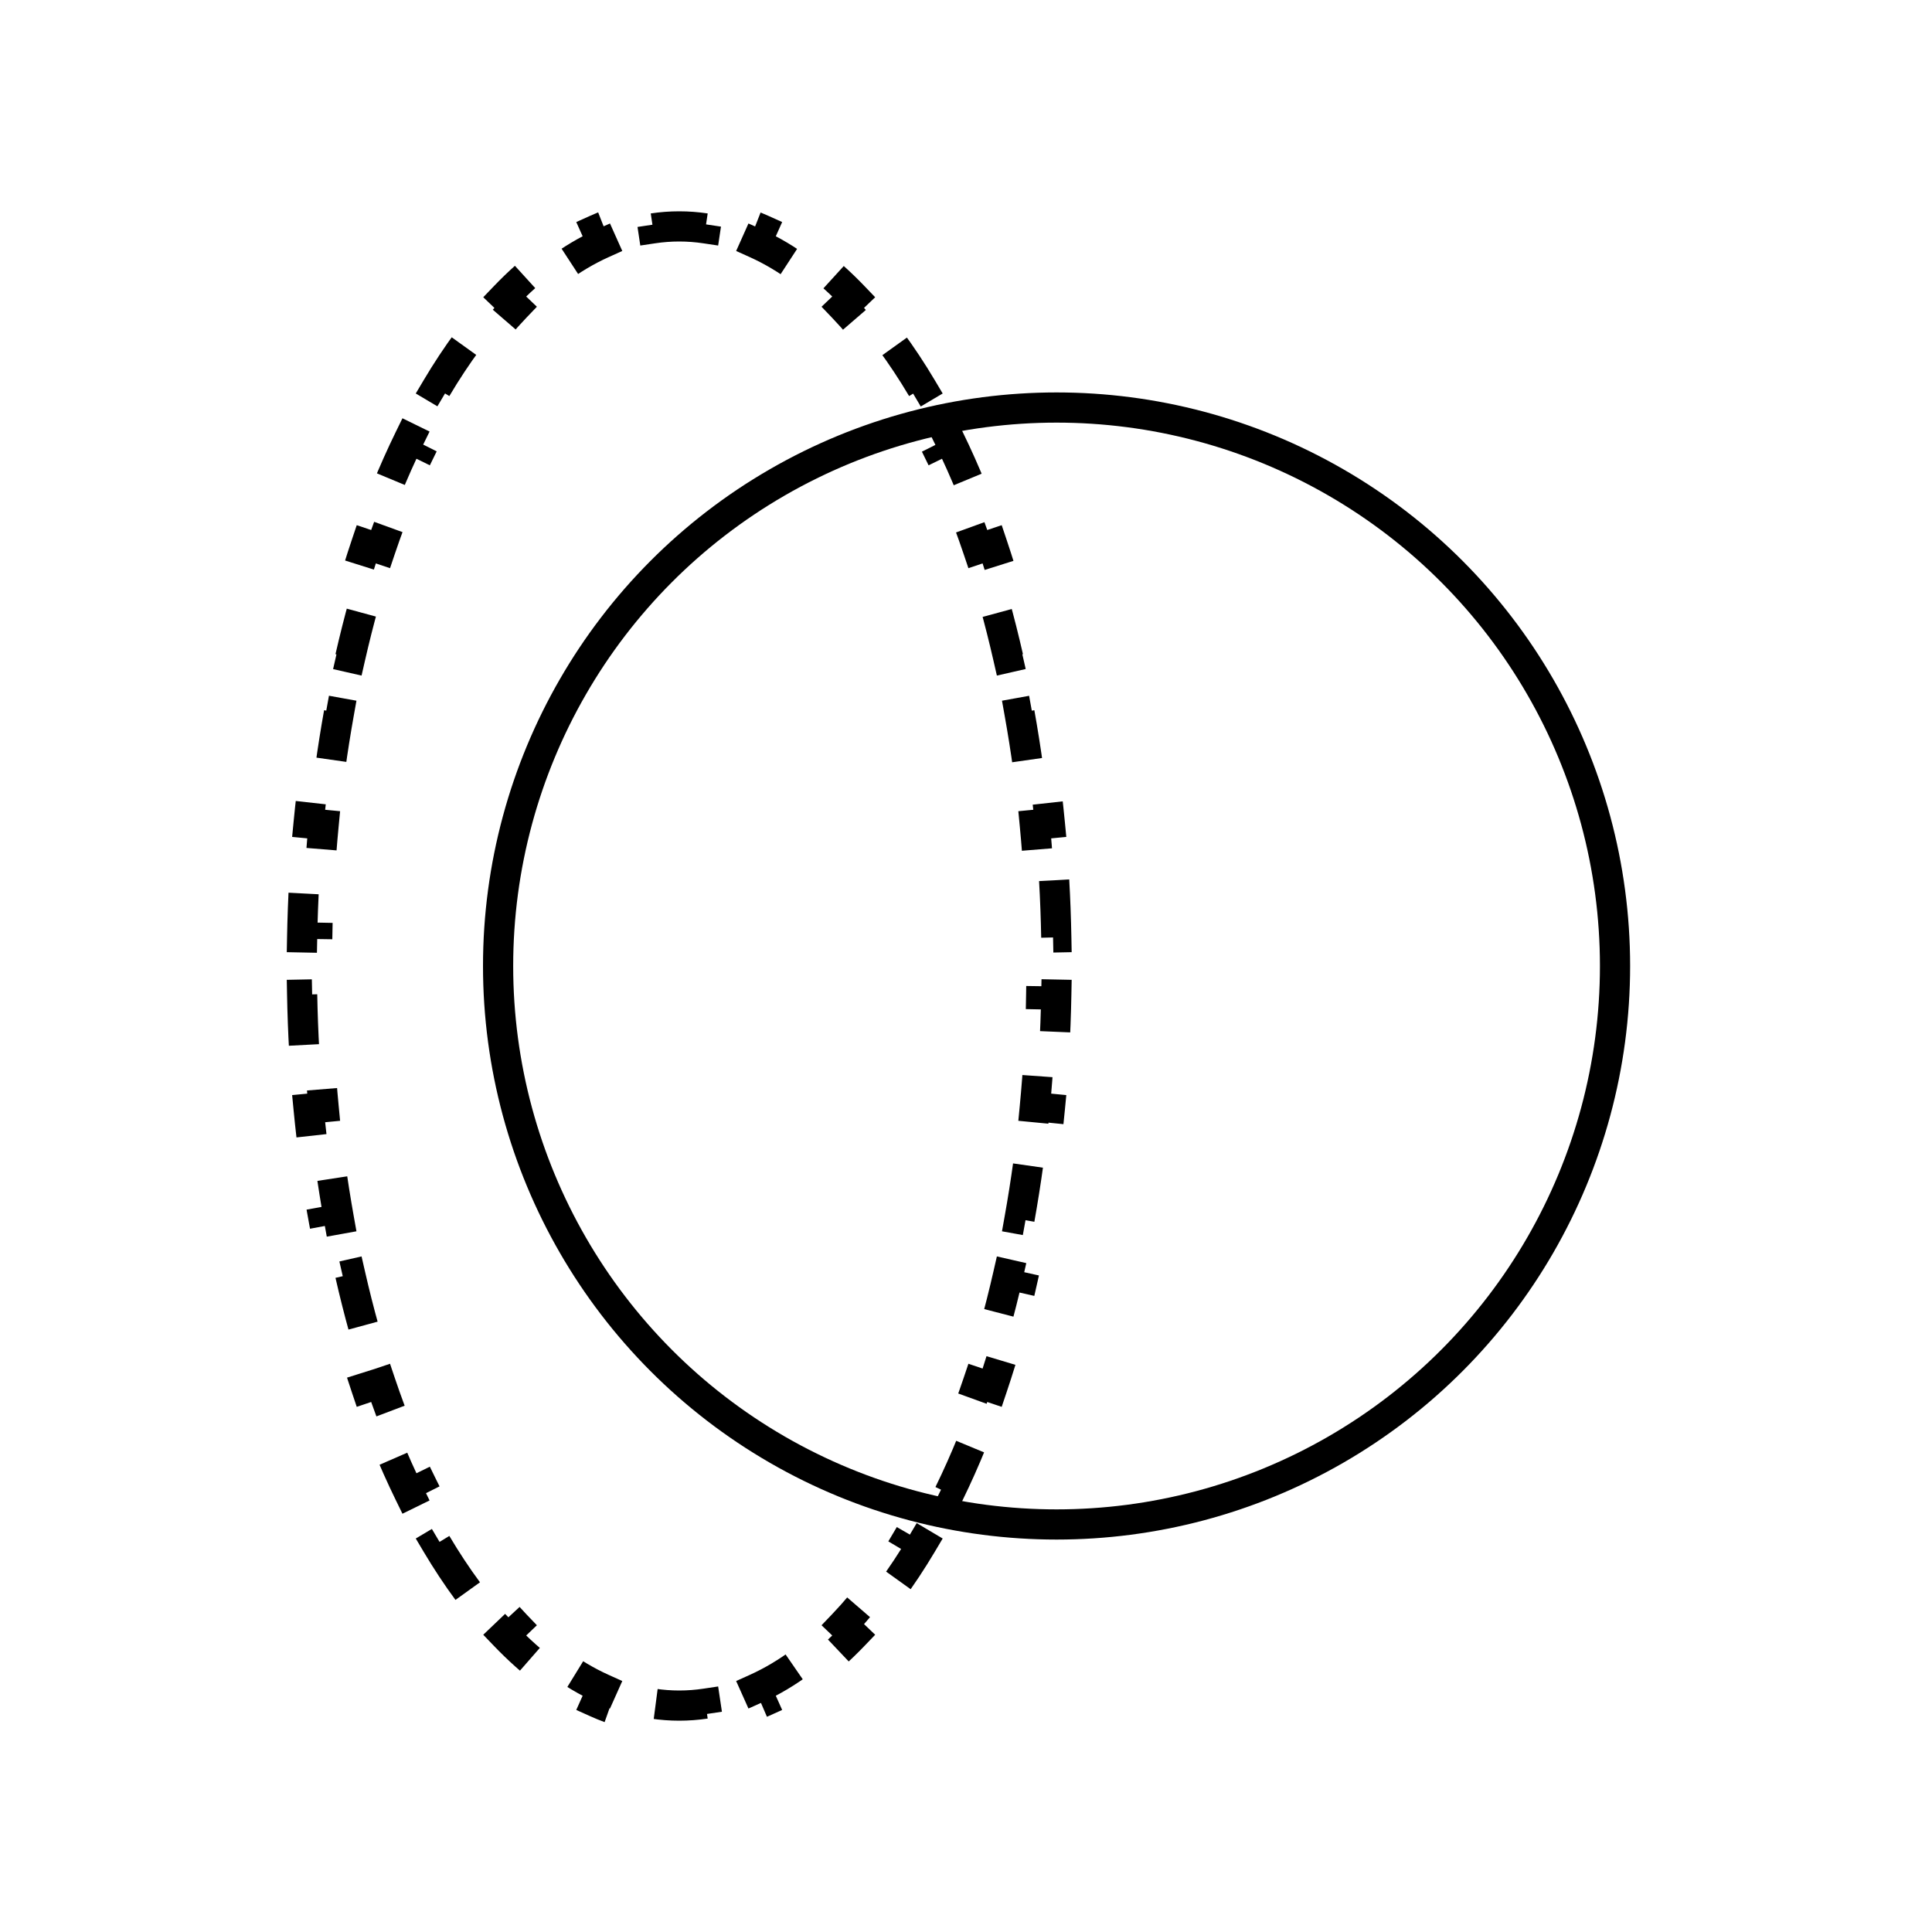
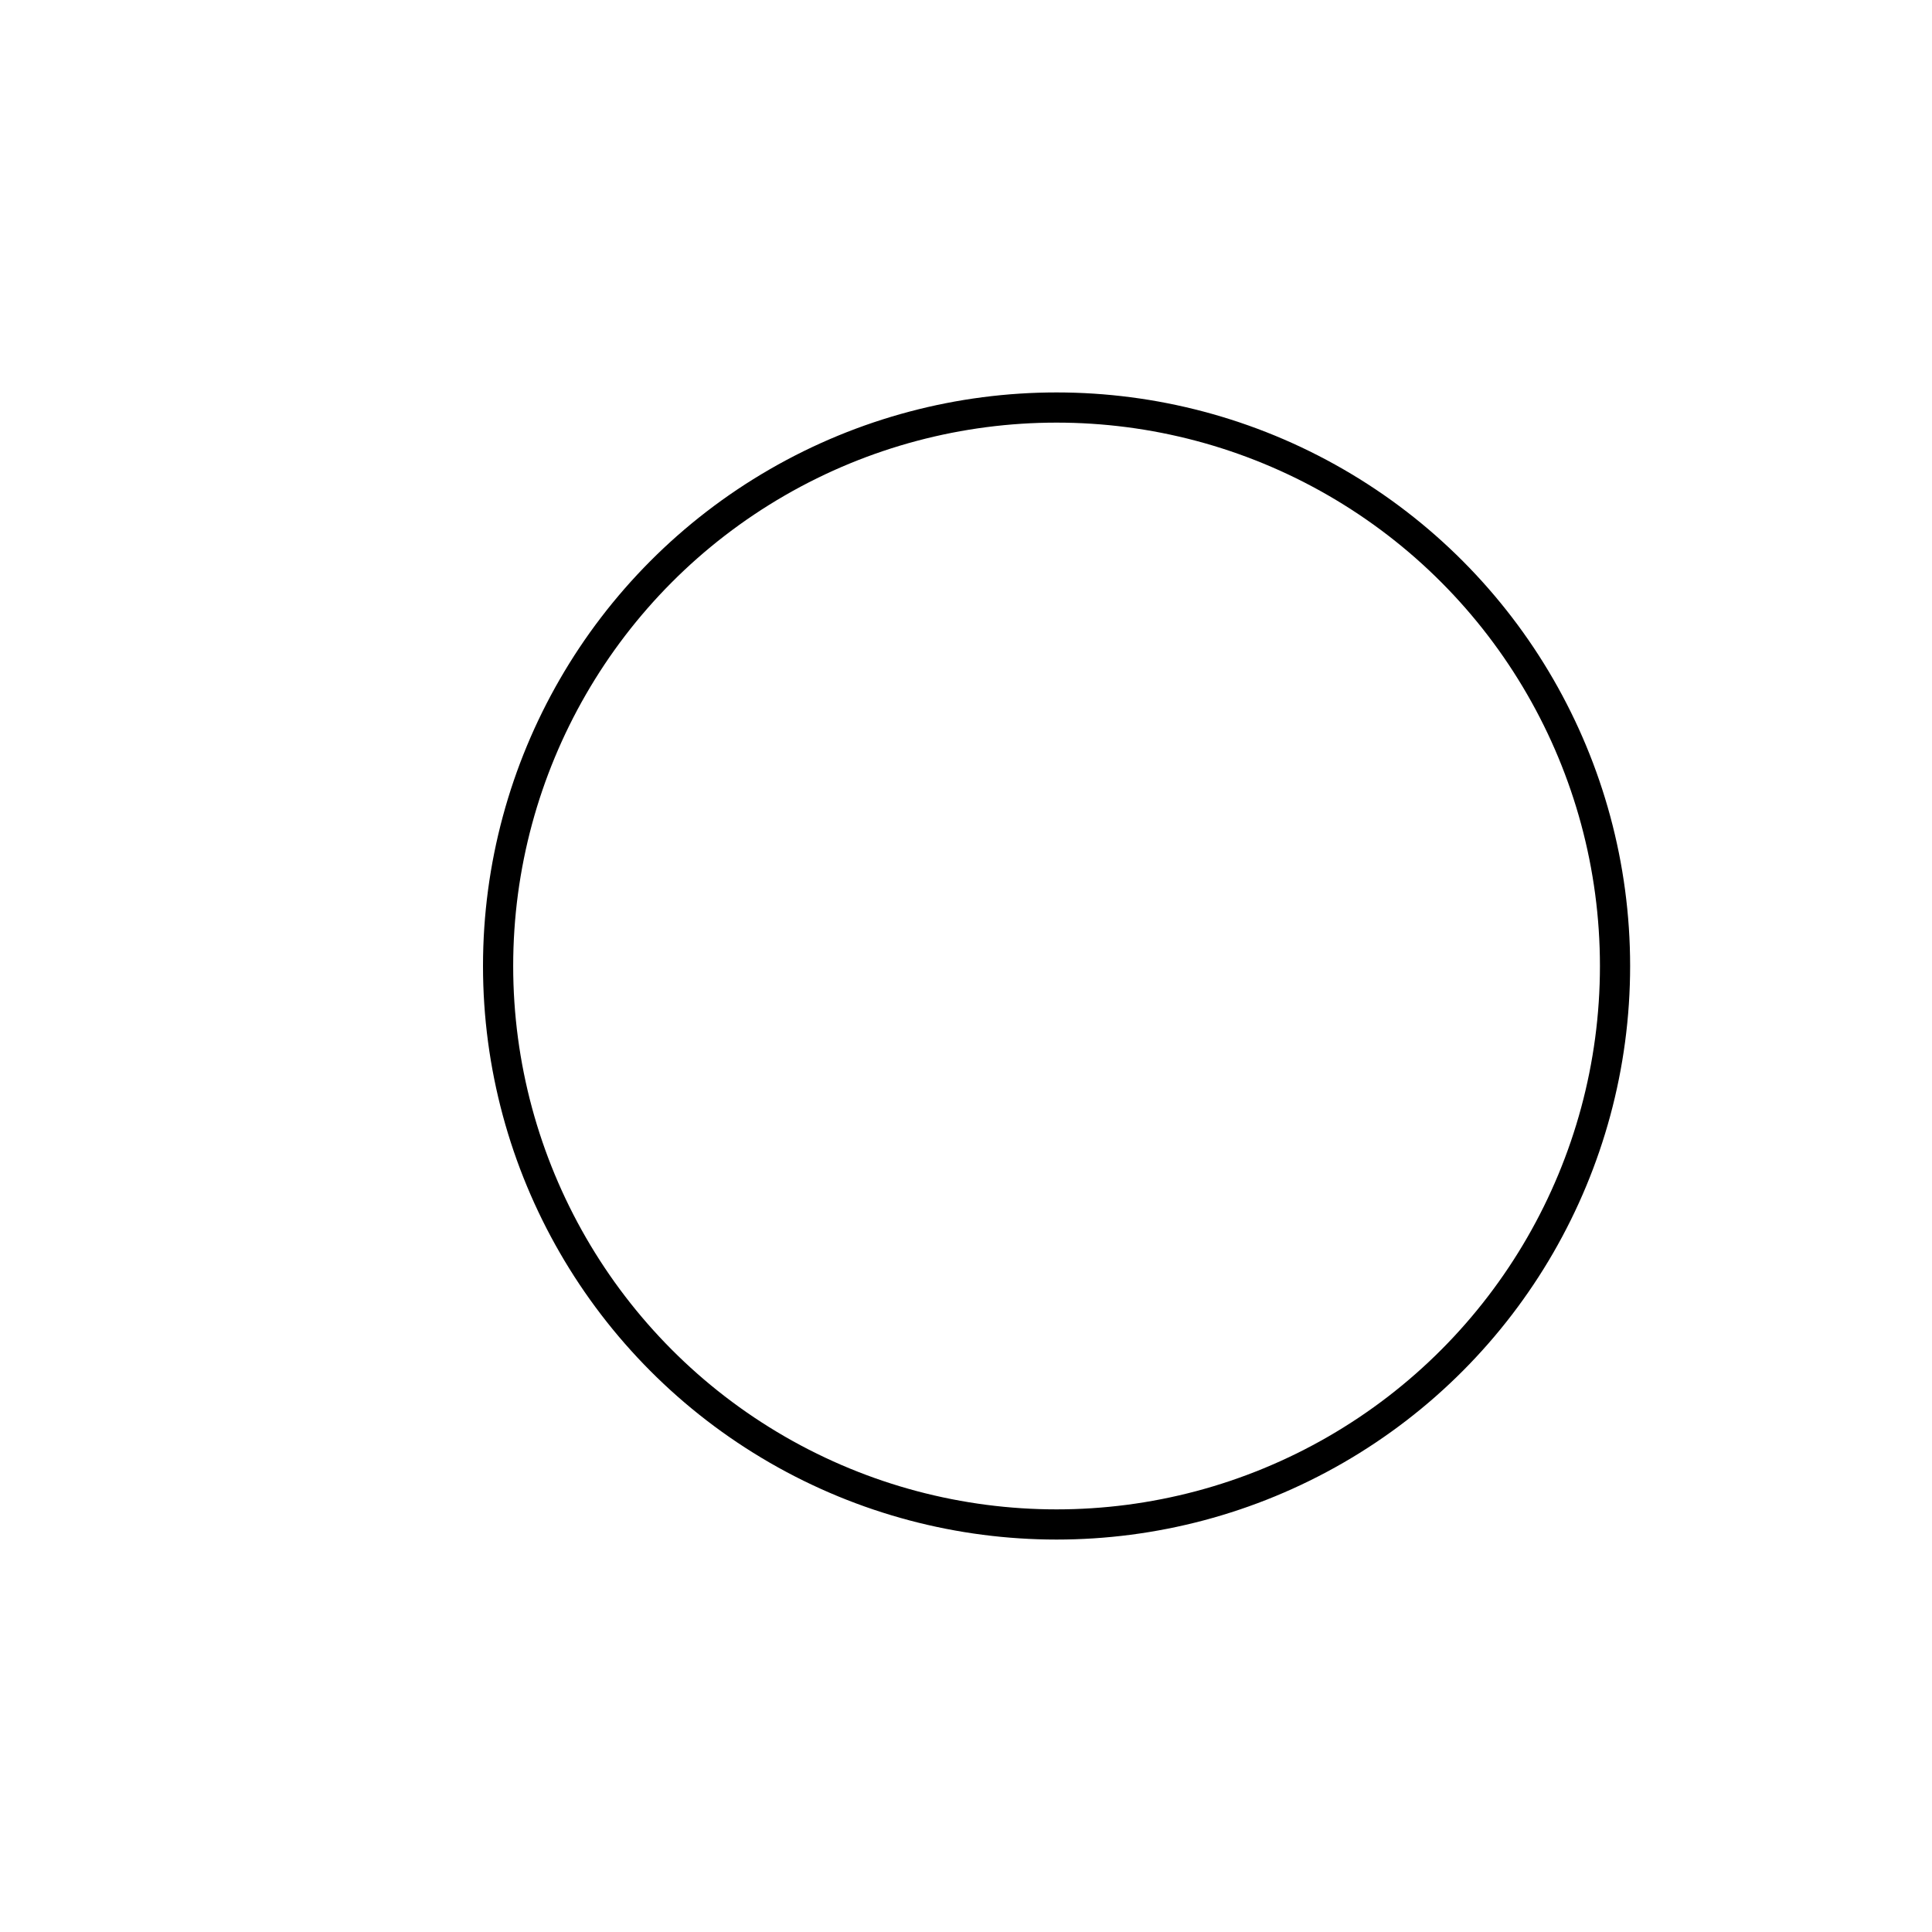
<svg xmlns="http://www.w3.org/2000/svg" fill="none" viewBox="0 0 64 64" height="64" width="64">
  <circle stroke="black" r="18.5" cy="32" cx="35" />
-   <path stroke-dasharray="2 2" stroke="black" d="M34.92 29.161C34.956 29.785 34.979 30.416 34.991 31.052L34.491 31.062C34.497 31.373 34.5 31.686 34.5 32C34.5 32.314 34.497 32.627 34.491 32.938L34.991 32.948C34.979 33.584 34.956 34.215 34.92 34.839L34.421 34.81C34.386 35.441 34.338 36.063 34.279 36.678L34.777 36.726C34.716 37.361 34.643 37.988 34.559 38.606L34.064 38.538C33.978 39.164 33.88 39.78 33.772 40.385L34.264 40.474C34.15 41.105 34.024 41.724 33.886 42.33L33.399 42.219C33.258 42.837 33.106 43.441 32.942 44.029L33.423 44.164C33.251 44.783 33.065 45.385 32.868 45.97L32.394 45.81C32.191 46.413 31.974 46.996 31.746 47.558L32.209 47.746C31.966 48.346 31.709 48.923 31.439 49.475L30.99 49.255C30.71 49.828 30.417 50.371 30.112 50.885L30.542 51.14C30.209 51.701 29.86 52.227 29.499 52.717L29.097 52.42C28.718 52.932 28.326 53.401 27.922 53.823L28.284 54.169C27.829 54.644 27.359 55.064 26.874 55.427L26.575 55.026C26.076 55.399 25.565 55.703 25.046 55.937L25.25 56.393C24.663 56.657 24.059 56.838 23.443 56.93L23.369 56.435C23.082 56.478 22.792 56.5 22.5 56.5C22.208 56.5 21.918 56.478 21.631 56.435L21.557 56.93C20.941 56.838 20.337 56.657 19.75 56.393L19.954 55.937C19.435 55.703 18.924 55.399 18.425 55.026L18.126 55.427C17.641 55.064 17.171 54.644 16.716 54.169L17.078 53.823C16.674 53.401 16.282 52.932 15.903 52.42L15.501 52.717C15.139 52.227 14.791 51.701 14.458 51.14L14.888 50.885C14.583 50.371 14.29 49.828 14.01 49.255L13.561 49.475C13.291 48.923 13.034 48.346 12.79 47.746L13.254 47.558C13.026 46.996 12.809 46.413 12.606 45.81L12.132 45.97C11.935 45.385 11.749 44.783 11.577 44.164L12.058 44.029C11.894 43.441 11.742 42.837 11.601 42.219L11.114 42.33C10.976 41.724 10.85 41.105 10.736 40.474L11.228 40.385C11.12 39.78 11.022 39.164 10.936 38.538L10.441 38.606C10.357 37.988 10.284 37.361 10.223 36.726L10.721 36.678C10.662 36.063 10.614 35.441 10.579 34.81L10.08 34.839C10.044 34.215 10.021 33.584 10.009 32.948L10.509 32.938C10.503 32.627 10.5 32.314 10.5 32C10.5 31.686 10.503 31.373 10.509 31.062L10.009 31.052C10.021 30.416 10.044 29.785 10.08 29.161L10.579 29.19C10.614 28.559 10.662 27.937 10.721 27.322L10.223 27.274C10.284 26.639 10.357 26.012 10.441 25.394L10.936 25.462C11.022 24.836 11.12 24.22 11.228 23.615L10.736 23.526C10.85 22.895 10.976 22.276 11.114 21.67L11.601 21.781C11.742 21.163 11.894 20.559 12.058 19.971L11.577 19.836C11.749 19.217 11.935 18.615 12.132 18.03L12.606 18.189C12.809 17.587 13.026 17.004 13.254 16.442L12.79 16.254C13.034 15.654 13.291 15.077 13.561 14.525L14.01 14.745C14.29 14.172 14.583 13.629 14.888 13.115L14.458 12.86C14.791 12.299 15.139 11.773 15.501 11.283L15.903 11.58C16.282 11.068 16.674 10.599 17.078 10.177L16.716 9.831C17.171 9.356 17.641 8.936 18.126 8.573L18.425 8.974C18.924 8.601 19.435 8.297 19.954 8.063L19.75 7.607C20.337 7.343 20.941 7.162 21.557 7.07L21.631 7.565C21.918 7.522 22.208 7.5 22.5 7.5C22.792 7.5 23.082 7.522 23.369 7.565L23.443 7.07C24.059 7.162 24.663 7.343 25.25 7.607L25.046 8.063C25.565 8.297 26.076 8.601 26.575 8.974L26.874 8.573C27.359 8.936 27.829 9.356 28.284 9.831L27.922 10.177C28.326 10.599 28.718 11.068 29.097 11.58L29.499 11.283C29.86 11.773 30.209 12.299 30.542 12.86L30.112 13.115C30.417 13.629 30.71 14.172 30.99 14.745L31.439 14.525C31.709 15.077 31.966 15.654 32.209 16.254L31.746 16.442C31.974 17.004 32.191 17.587 32.394 18.189L32.868 18.03C33.065 18.615 33.251 19.217 33.423 19.836L32.942 19.971C33.106 20.559 33.258 21.163 33.399 21.781L33.886 21.67C34.024 22.276 34.15 22.895 34.264 23.526L33.772 23.615C33.88 24.22 33.978 24.836 34.064 25.462L34.559 25.394C34.643 26.012 34.716 26.639 34.777 27.274L34.279 27.322C34.338 27.937 34.386 28.559 34.421 29.19L34.92 29.161Z" />
</svg>